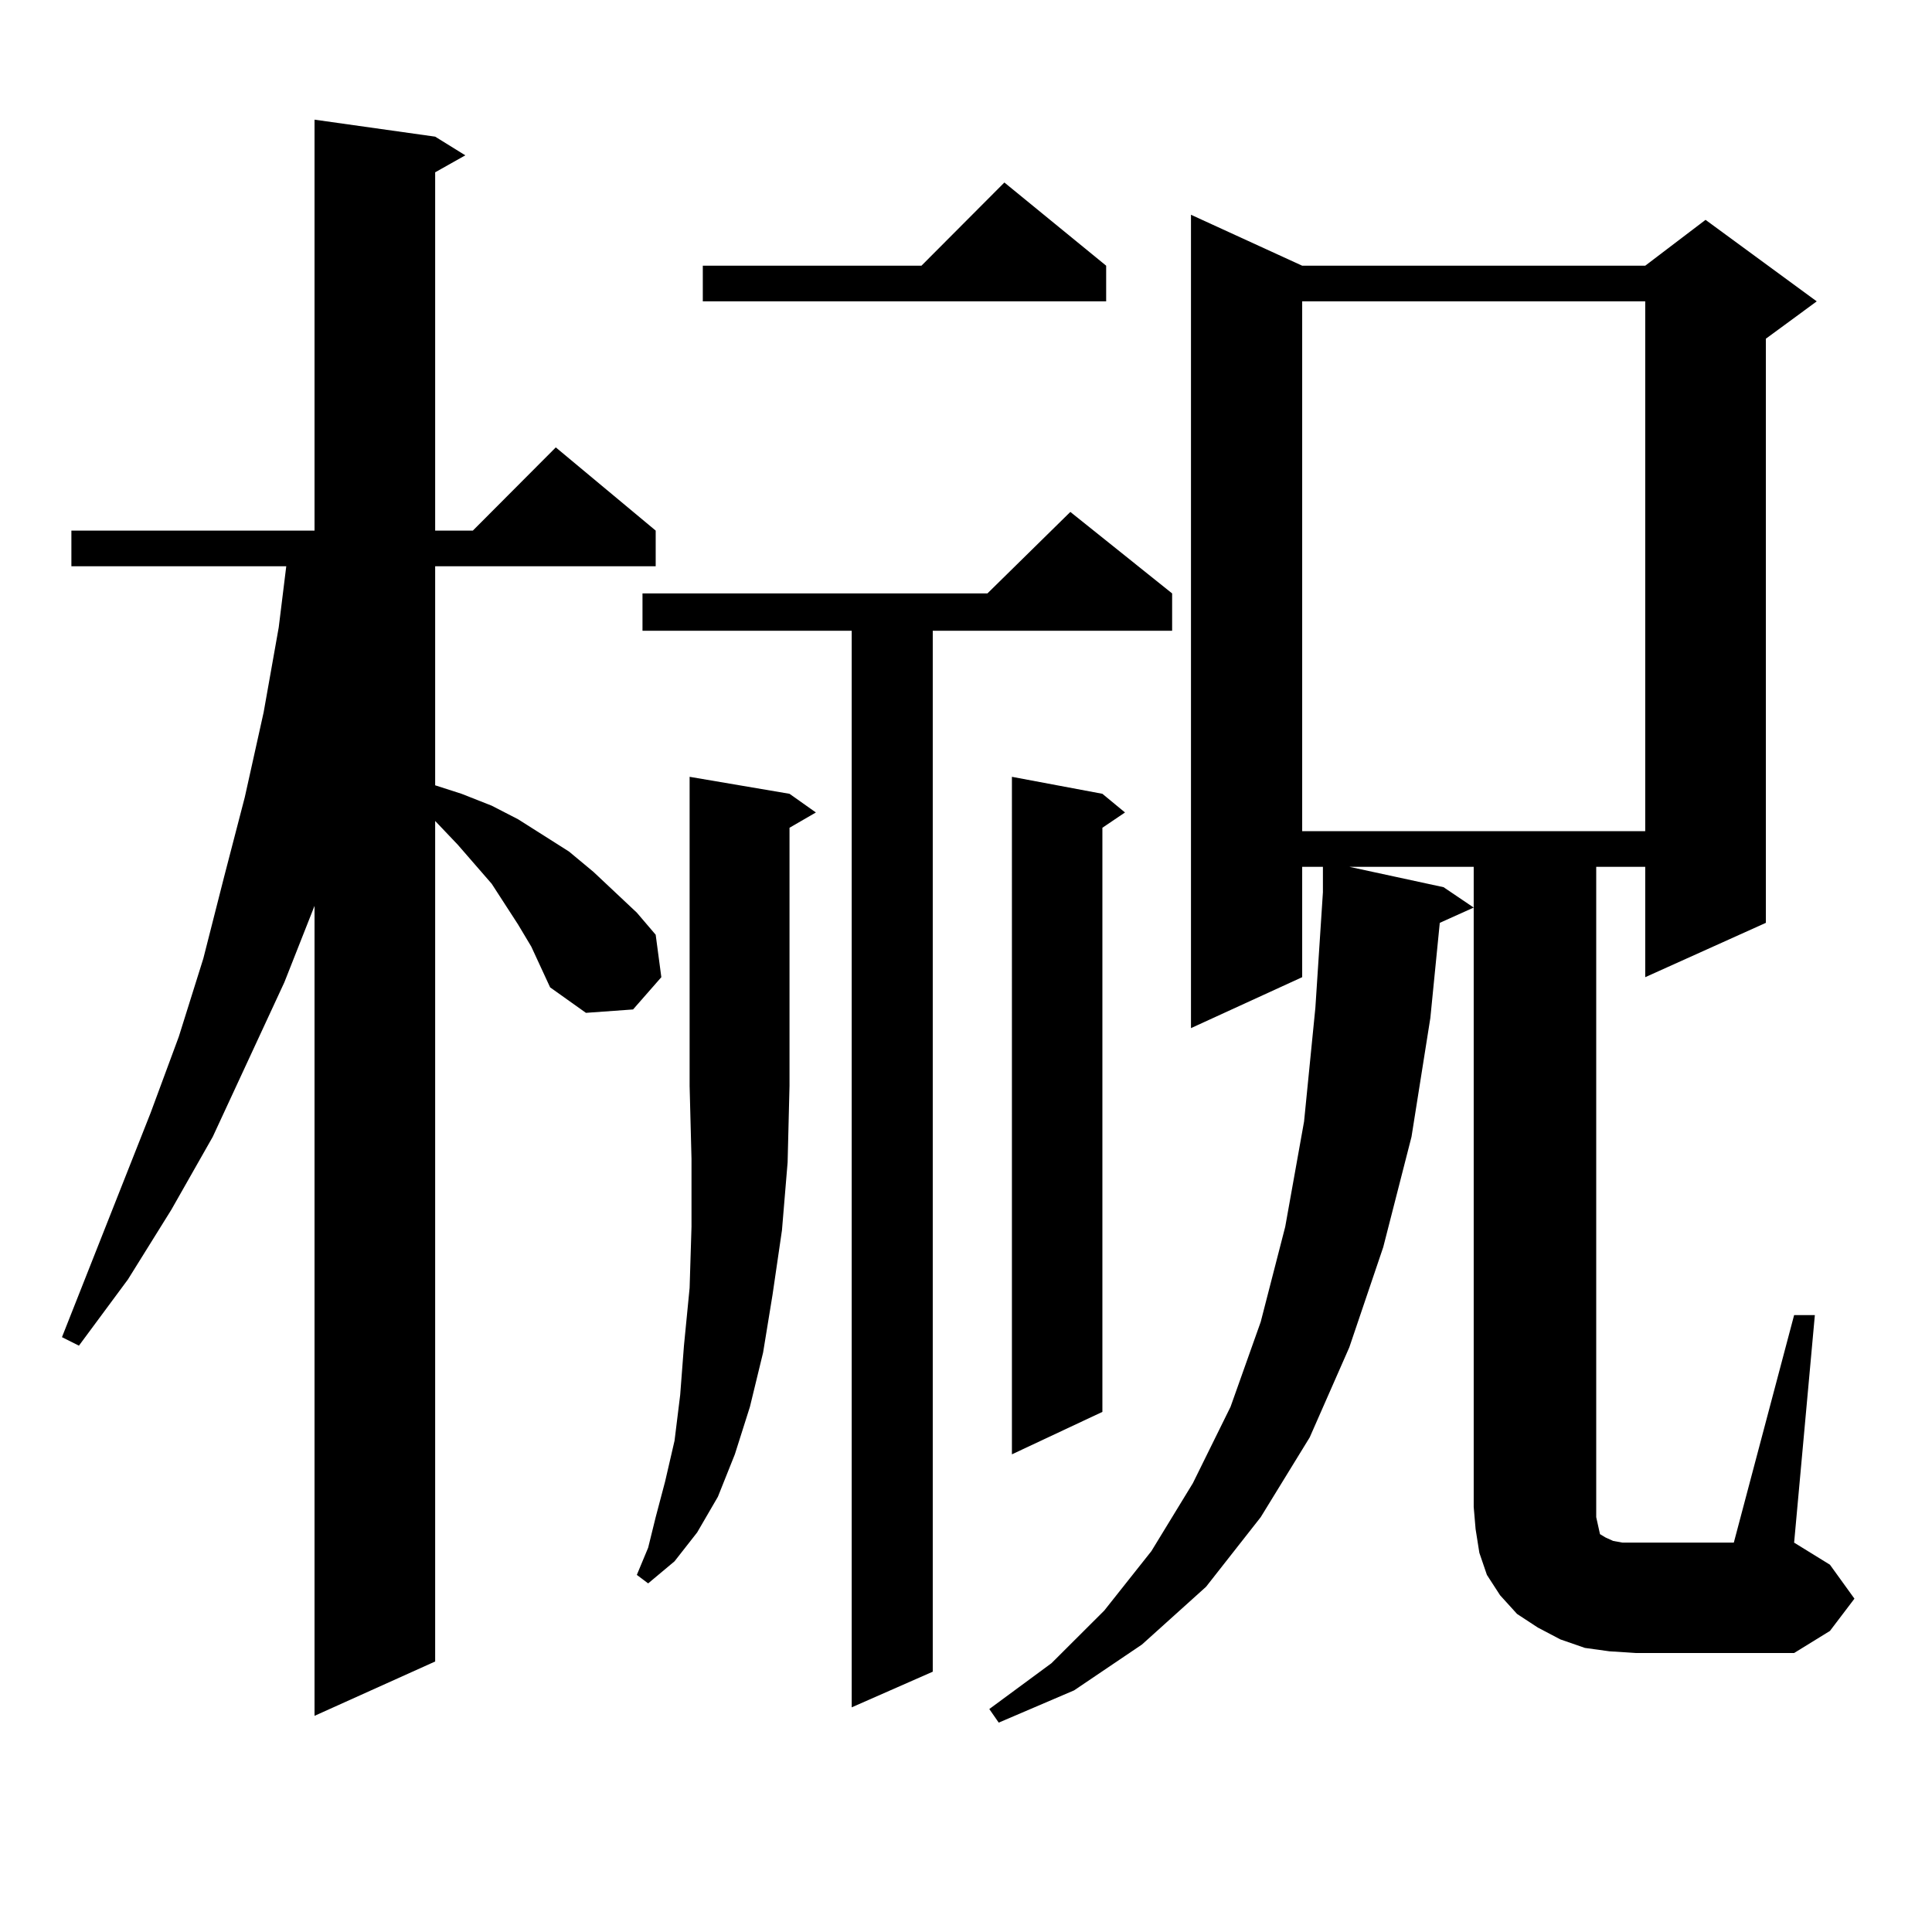
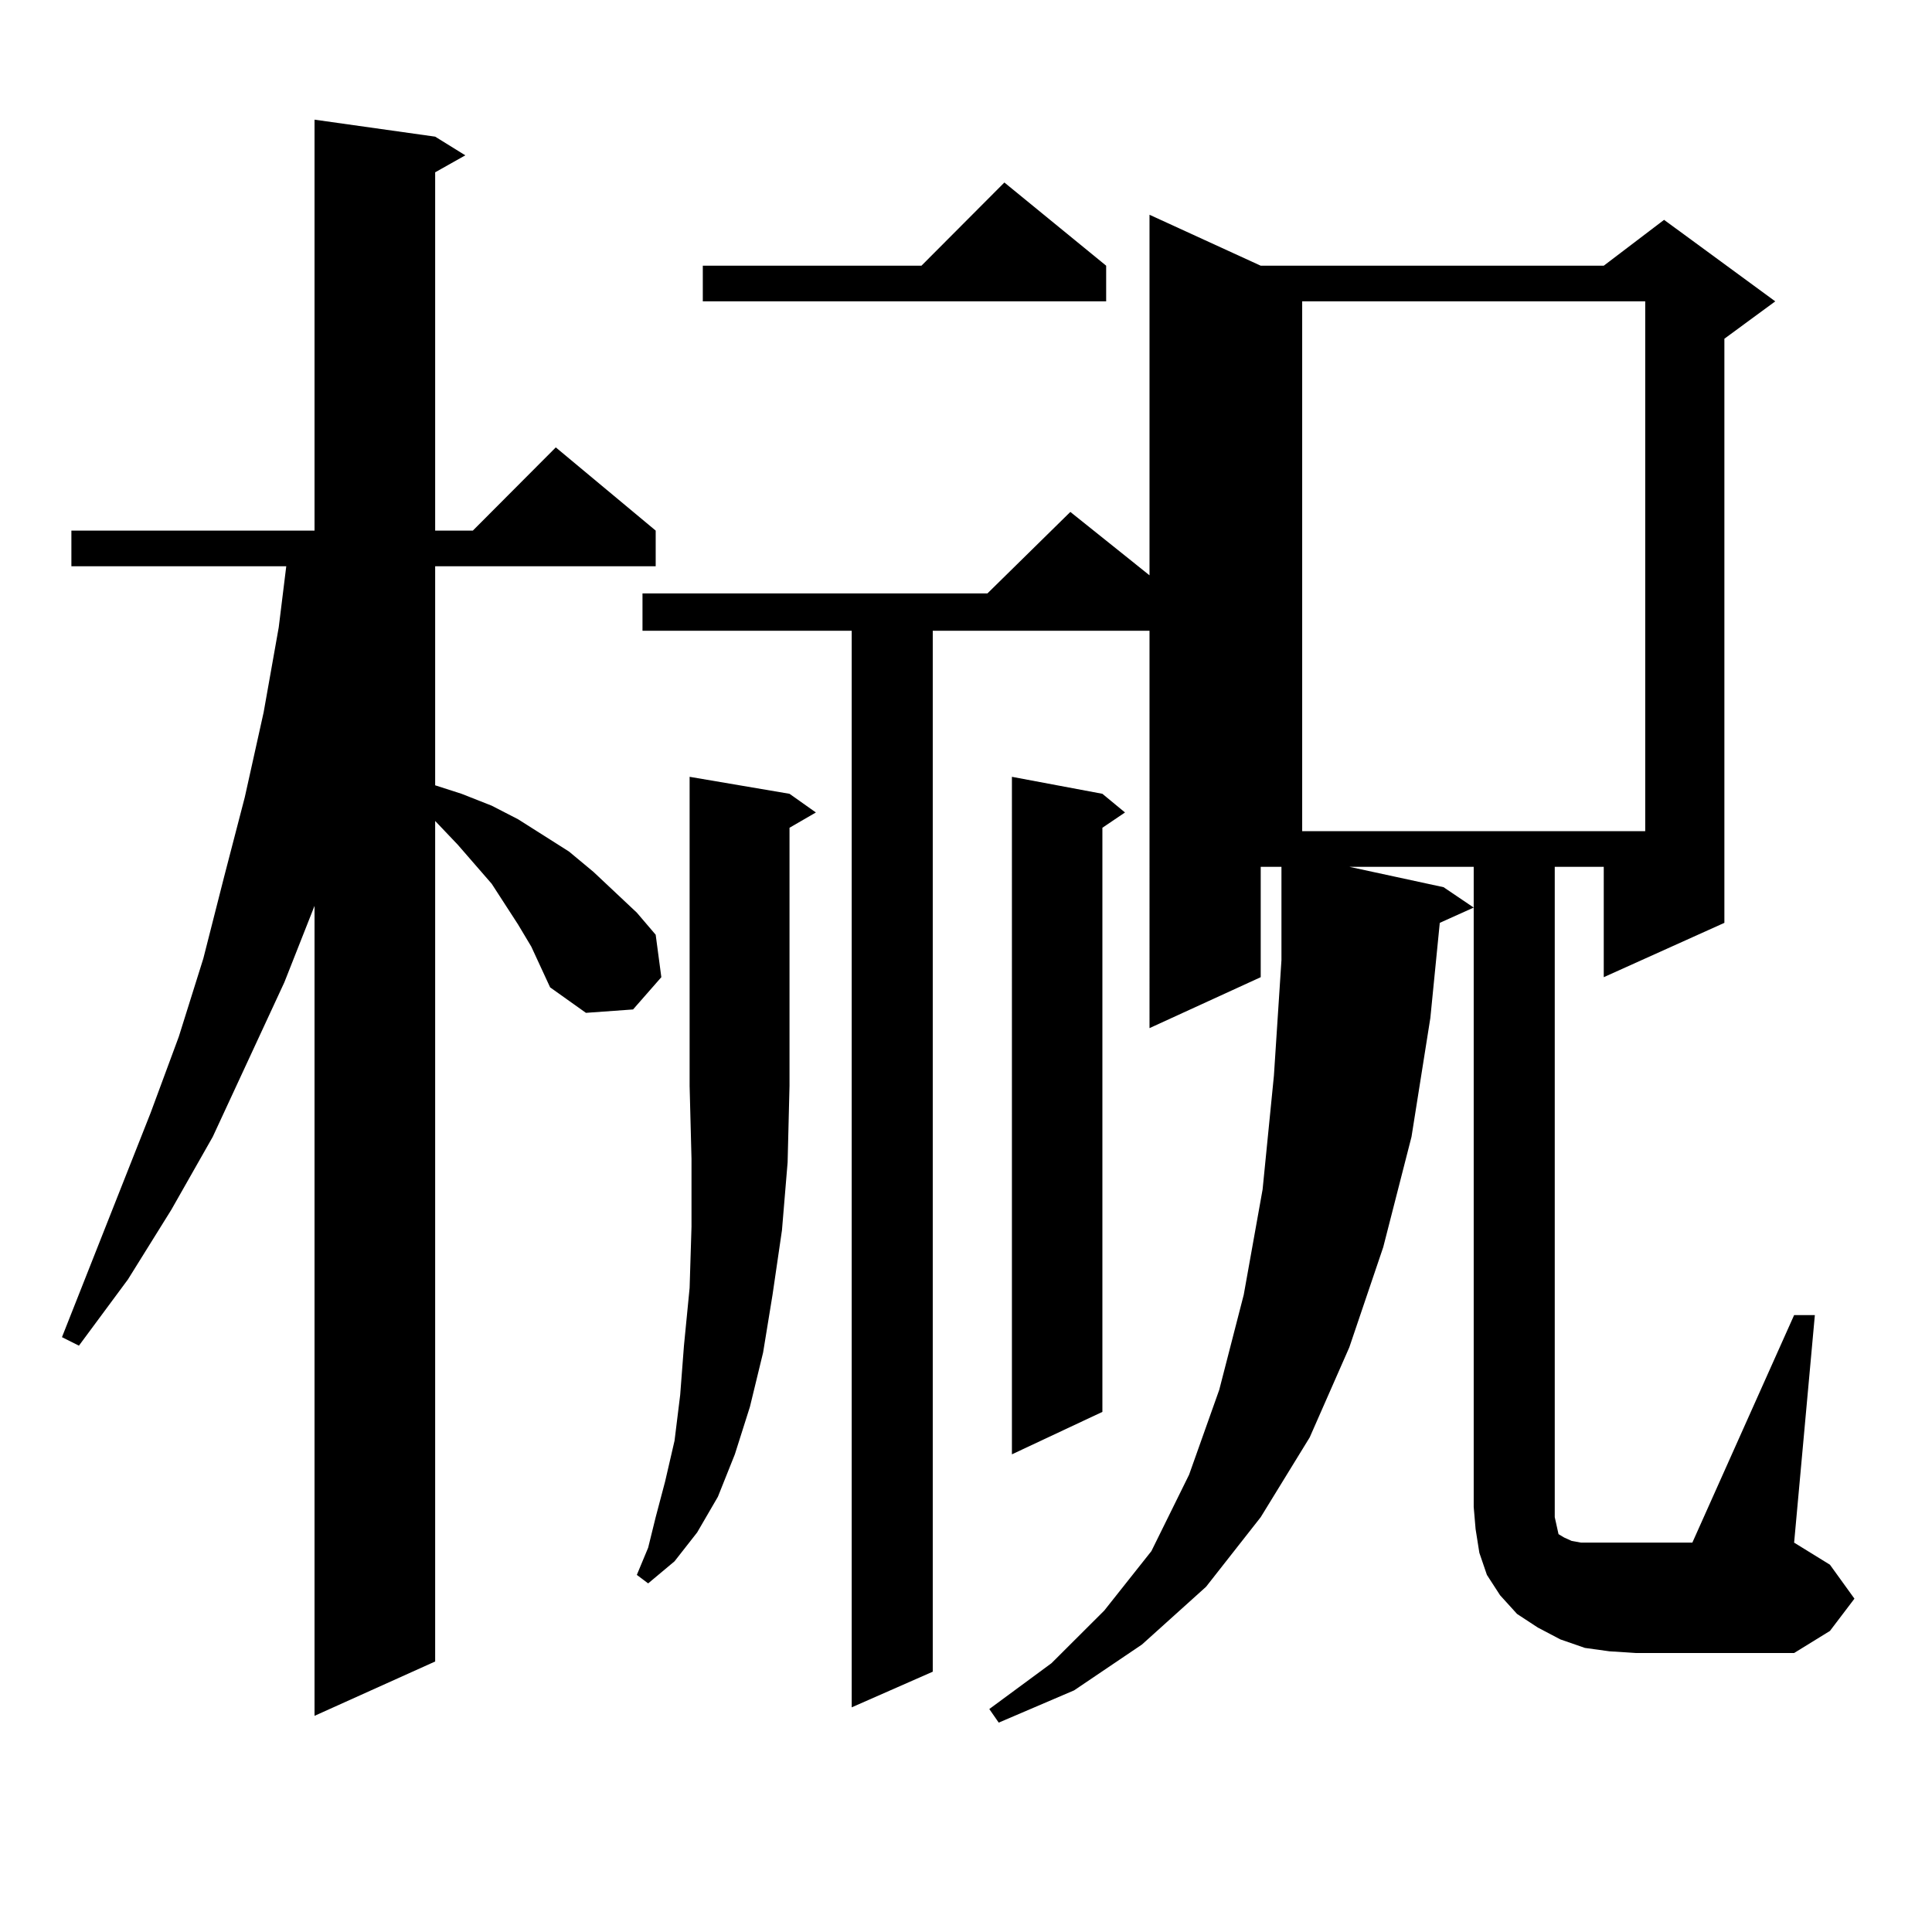
<svg xmlns="http://www.w3.org/2000/svg" version="1.1" id="图层_1" x="0px" y="0px" width="1000px" height="1000px" viewBox="0 0 1000 1000" enable-background="new 0 0 1000 1000" xml:space="preserve">
-   <path d="M274.993,489.969l-6.829-11.426l-13.658-21.094l-17.561-20.215l-11.707-12.305v435.059l-62.438,28.125V468.875  l-15.609,39.551l-37.072,79.98l-21.463,37.793l-22.438,36.035l-25.365,34.277l-8.78-4.395l45.853-116.016l14.634-39.551  l12.683-40.43l10.731-42.188l10.731-41.309l9.756-43.945l7.805-43.945l3.902-31.641H36.95v-18.457h125.851V61.941l62.438,8.789  l15.609,9.668l-15.609,8.789v185.449h19.512l42.926-43.066l51.706,43.066v18.457H225.238v113.379l13.658,4.395l15.609,6.152  l13.658,7.031l26.341,16.699l12.683,10.547l22.438,21.094l9.756,11.426l2.927,21.973l-14.634,16.699l-24.39,1.758l-18.536-13.184  l-4.878-10.547L274.993,489.969z M408.648,410.867l13.658,9.668l-13.658,7.91v133.594l-0.976,39.551l-2.927,35.156l-4.878,33.398  l-4.878,29.883l-6.829,28.125l-7.805,24.609l-8.78,21.973l-10.731,18.457l-11.707,14.941l-13.658,11.426l-5.854-4.395l5.854-14.063  l3.902-15.82l4.878-18.457l4.878-21.094l2.927-23.73l1.951-25.488l2.927-29.883l0.976-31.641v-35.156l-0.976-37.793V402.078  L408.648,410.867z M606.692,307.156v19.336H482.793v538.77l-41.95,18.457V326.492h-108.29v-19.336h178.532l42.926-42.188  L606.692,307.156z M572.547,137.527v18.457H363.771v-18.457h113.168l42.926-43.066L572.547,137.527z M928.636,680.691h10.731  l-10.731,117.773l18.536,11.426l12.683,17.578l-12.683,16.699l-18.536,11.426h-81.949l-13.658-0.879l-12.683-1.758l-12.683-4.395  l-11.707-6.152l-10.731-7.031l-8.78-9.668l-6.829-10.547l-3.902-11.426l-1.951-12.305l-0.976-11.426V448.66h-64.389l48.779,10.547  l15.609,10.547l-17.561,7.91l-4.878,49.219l-9.756,61.523l-14.634,57.129l-17.561,51.855l-20.487,46.582l-25.365,41.309  l-28.292,36.035l-33.17,29.883l-35.121,23.73l-39.023,16.699l-4.878-7.031l32.194-23.73l27.316-27.246l24.39-30.762l21.463-35.156  l19.512-39.551l15.609-43.945l12.683-49.219l9.756-54.492l5.854-58.887l3.902-59.766V448.66h-10.731v57.129l-57.56,26.367V111.16  l57.56,26.367h177.557l31.219-23.73l57.56,42.188l-26.341,19.336v302.344l-62.438,28.125V448.66h-25.365v336.621l0.976,4.395  l0.976,4.395l2.927,1.758l3.902,1.758l4.878,0.879h6.829h50.73L928.636,680.691z M570.596,410.867l11.707,9.668l-11.707,7.91  v302.344l-46.828,21.973V402.078L570.596,410.867z M674.008,155.984v274.219h177.557V155.984H674.008z" />
+   <path d="M274.993,489.969l-6.829-11.426l-13.658-21.094l-17.561-20.215l-11.707-12.305v435.059l-62.438,28.125V468.875  l-15.609,39.551l-37.072,79.98l-21.463,37.793l-22.438,36.035l-25.365,34.277l-8.78-4.395l45.853-116.016l14.634-39.551  l12.683-40.43l10.731-42.188l10.731-41.309l9.756-43.945l7.805-43.945l3.902-31.641H36.95v-18.457h125.851V61.941l62.438,8.789  l15.609,9.668l-15.609,8.789v185.449h19.512l42.926-43.066l51.706,43.066v18.457H225.238v113.379l13.658,4.395l15.609,6.152  l13.658,7.031l26.341,16.699l12.683,10.547l22.438,21.094l9.756,11.426l2.927,21.973l-14.634,16.699l-24.39,1.758l-18.536-13.184  l-4.878-10.547L274.993,489.969z M408.648,410.867l13.658,9.668l-13.658,7.91v133.594l-0.976,39.551l-2.927,35.156l-4.878,33.398  l-4.878,29.883l-6.829,28.125l-7.805,24.609l-8.78,21.973l-10.731,18.457l-11.707,14.941l-13.658,11.426l-5.854-4.395l5.854-14.063  l3.902-15.82l4.878-18.457l4.878-21.094l2.927-23.73l1.951-25.488l2.927-29.883l0.976-31.641v-35.156l-0.976-37.793V402.078  L408.648,410.867z M606.692,307.156v19.336H482.793v538.77l-41.95,18.457V326.492h-108.29v-19.336h178.532l42.926-42.188  L606.692,307.156z M572.547,137.527v18.457H363.771v-18.457h113.168l42.926-43.066L572.547,137.527z M928.636,680.691h10.731  l-10.731,117.773l18.536,11.426l12.683,17.578l-12.683,16.699l-18.536,11.426h-81.949l-13.658-0.879l-12.683-1.758l-12.683-4.395  l-11.707-6.152l-10.731-7.031l-8.78-9.668l-6.829-10.547l-3.902-11.426l-1.951-12.305l-0.976-11.426V448.66h-64.389l48.779,10.547  l15.609,10.547l-17.561,7.91l-4.878,49.219l-9.756,61.523l-14.634,57.129l-17.561,51.855l-20.487,46.582l-25.365,41.309  l-28.292,36.035l-33.17,29.883l-35.121,23.73l-39.023,16.699l-4.878-7.031l32.194-23.73l27.316-27.246l24.39-30.762l19.512-39.551l15.609-43.945l12.683-49.219l9.756-54.492l5.854-58.887l3.902-59.766V448.66h-10.731v57.129l-57.56,26.367V111.16  l57.56,26.367h177.557l31.219-23.73l57.56,42.188l-26.341,19.336v302.344l-62.438,28.125V448.66h-25.365v336.621l0.976,4.395  l0.976,4.395l2.927,1.758l3.902,1.758l4.878,0.879h6.829h50.73L928.636,680.691z M570.596,410.867l11.707,9.668l-11.707,7.91  v302.344l-46.828,21.973V402.078L570.596,410.867z M674.008,155.984v274.219h177.557V155.984H674.008z" />
</svg>